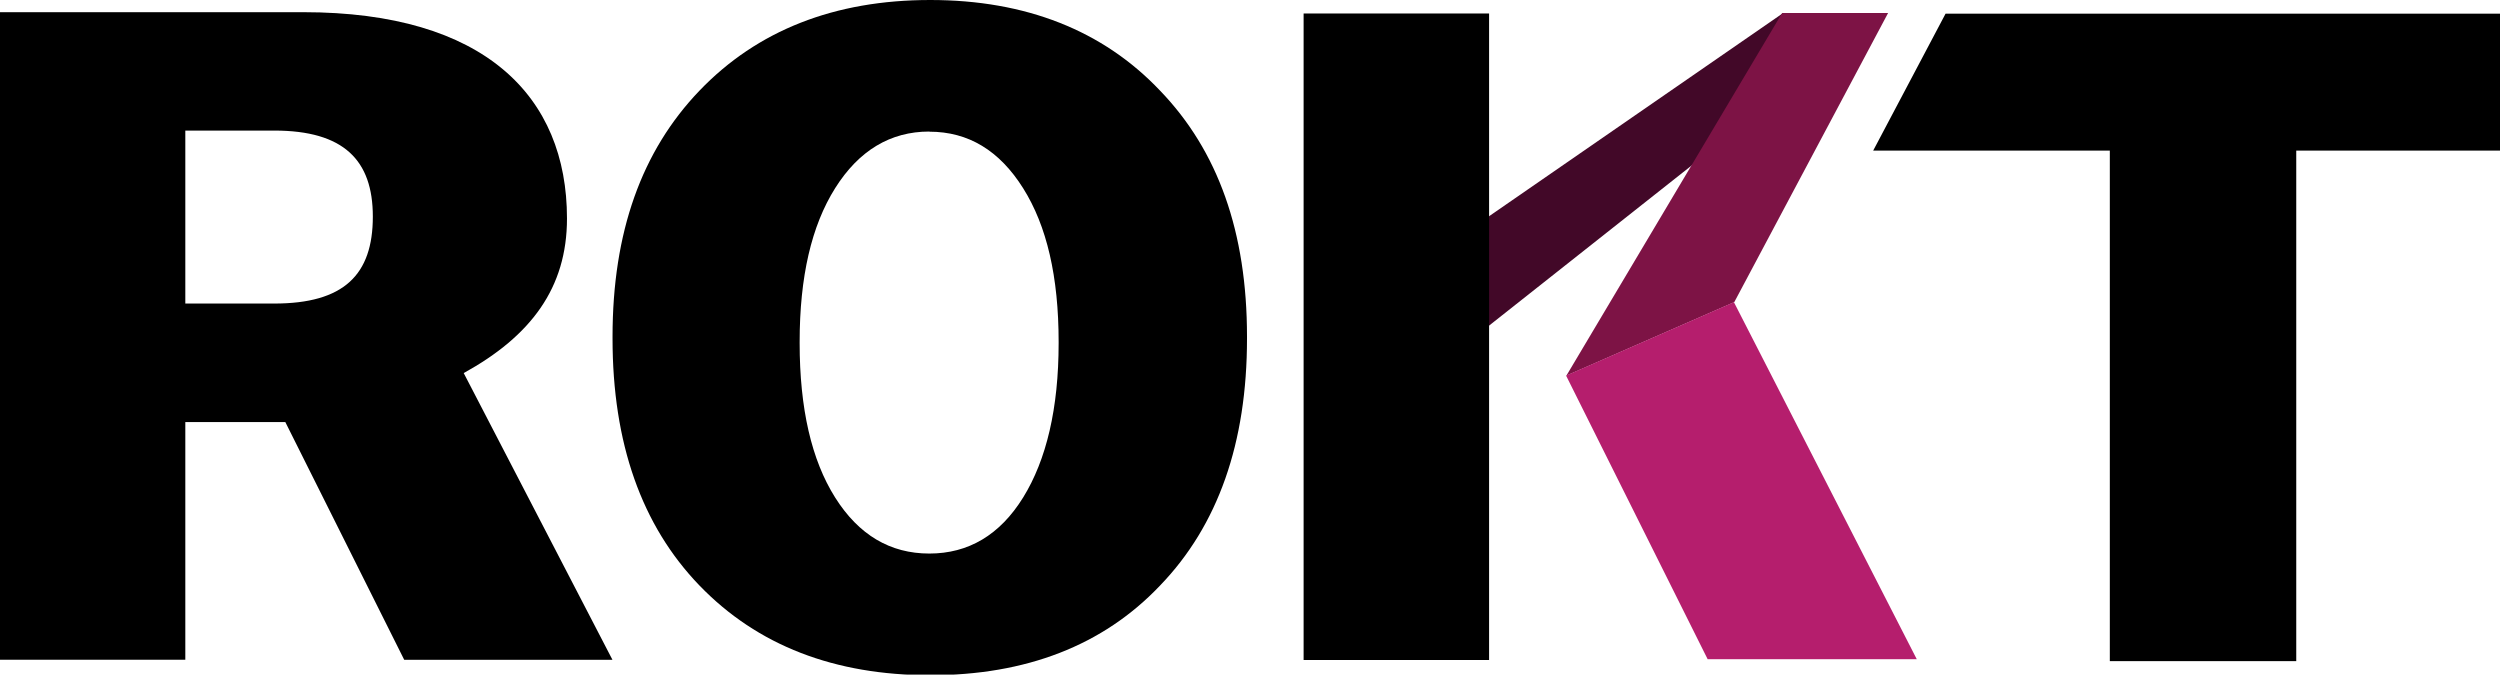
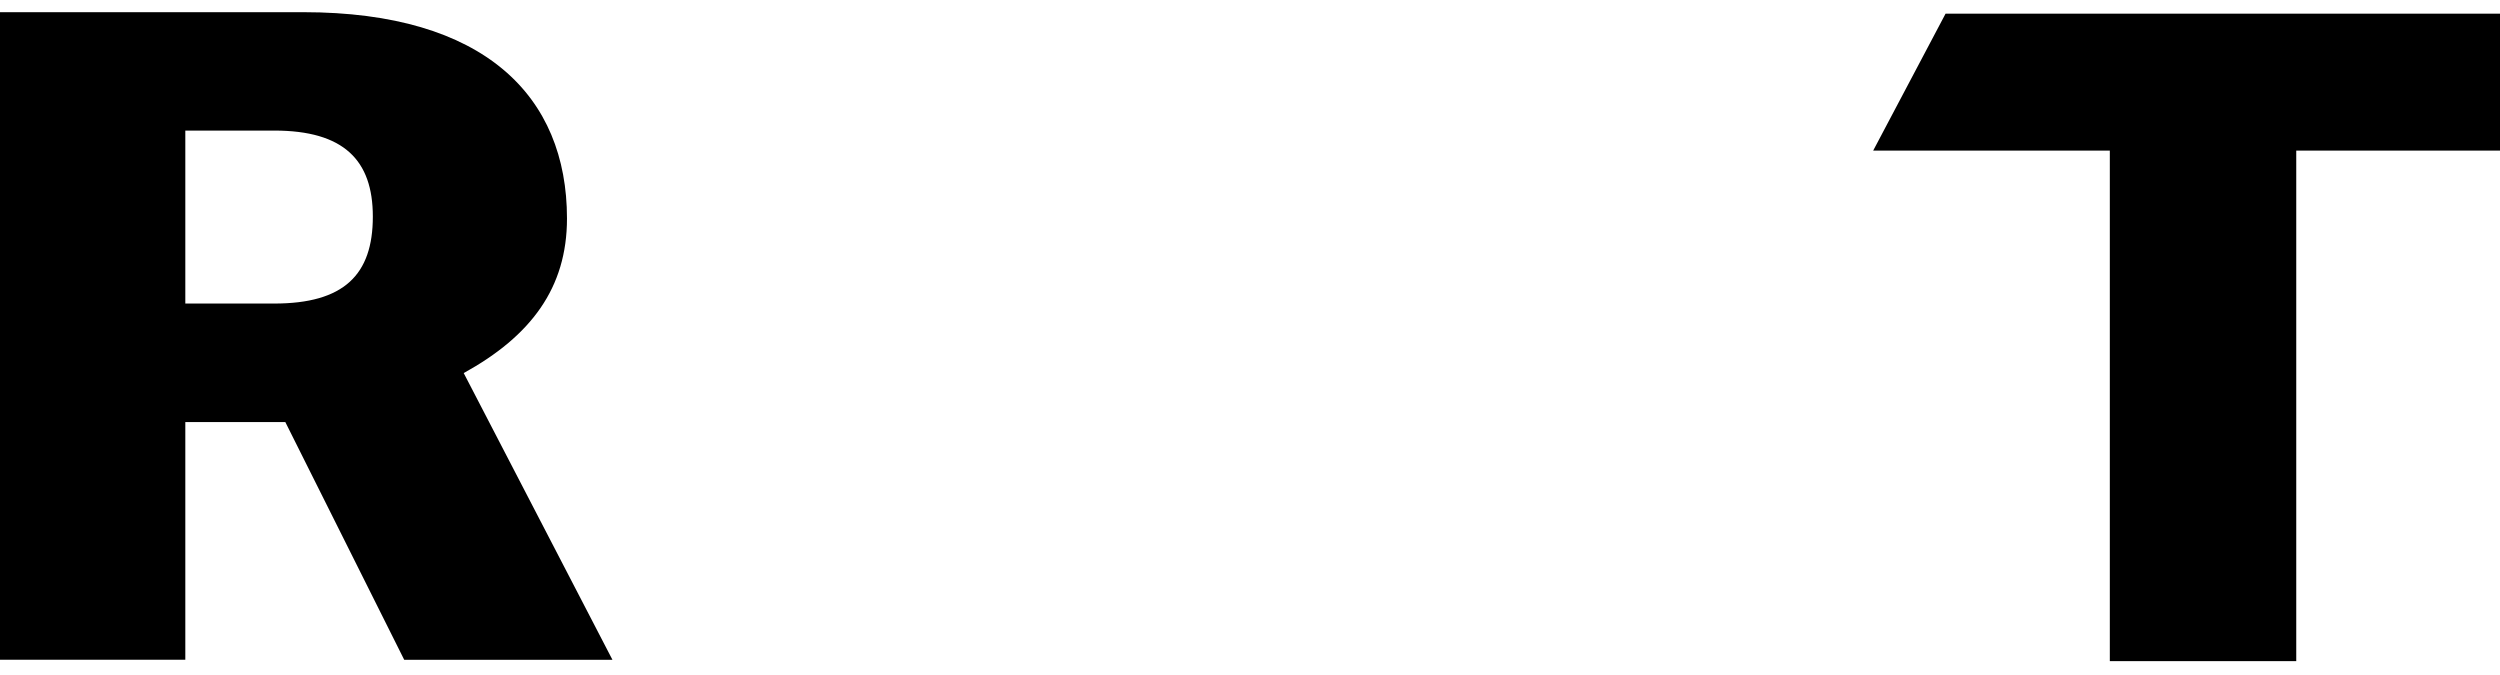
<svg xmlns="http://www.w3.org/2000/svg" width="126" height="34" viewBox="0 0 126 34" fill="none">
  <path d="M18.791 10.916C18.791 8.074 17.328 6.581 13.823 6.581H9.34V15.299H13.818C17.33 15.299 18.791 13.854 18.791 10.916ZM28.576 11.011C28.576 14.507 26.767 16.931 23.371 18.803L30.867 33.253H20.372L14.38 21.271H9.34V33.249H0V0.614H15.284C24.435 0.614 28.576 4.857 28.576 11.011ZM98.056 0.69L94.408 7.591H106.335V33.32H115.731V7.591H126V0.69H98.056Z" fill="black" />
-   <path d="M89.874 0.654H94.984L74.877 16.547V11.017L89.874 0.654V0.654Z" fill="#420828" />
-   <path d="M89.821 0.654H95.161L87.407 15.228L78.948 18.929L89.821 0.654Z" fill="#7D1345" />
-   <path d="M78.93 18.929L87.389 15.229L96.605 33.223H86.065L78.93 18.929Z" fill="#B51E6D" />
-   <path d="M75.05 0.68H65.702V33.264H75.05V0.68Z" fill="black" />
-   <path fill-rule="evenodd" clip-rule="evenodd" d="M46.884 0C42.062 0 38.168 1.53 35.253 4.57C32.338 7.609 30.872 11.701 30.872 16.968V17.061C30.872 22.331 32.332 26.48 35.253 29.509C38.176 32.538 42.067 34.031 46.884 34.031C51.7 34.031 55.596 32.538 58.469 29.509C61.389 26.478 62.849 22.329 62.849 17.061V16.968C62.849 11.698 61.389 7.602 58.469 4.57C55.596 1.538 51.703 0 46.884 0ZM46.838 6.63C44.871 6.63 43.282 7.59 42.09 9.486C40.899 11.382 40.302 13.942 40.302 17.235V17.292C40.302 20.587 40.898 23.181 42.09 25.073C43.283 26.967 44.871 27.899 46.838 27.899C48.804 27.899 50.394 26.967 51.566 25.073C52.738 23.18 53.355 20.585 53.355 17.292V17.235C53.355 13.942 52.759 11.382 51.566 9.486C50.373 7.59 48.813 6.637 46.838 6.637V6.63Z" fill="black" />
</svg>